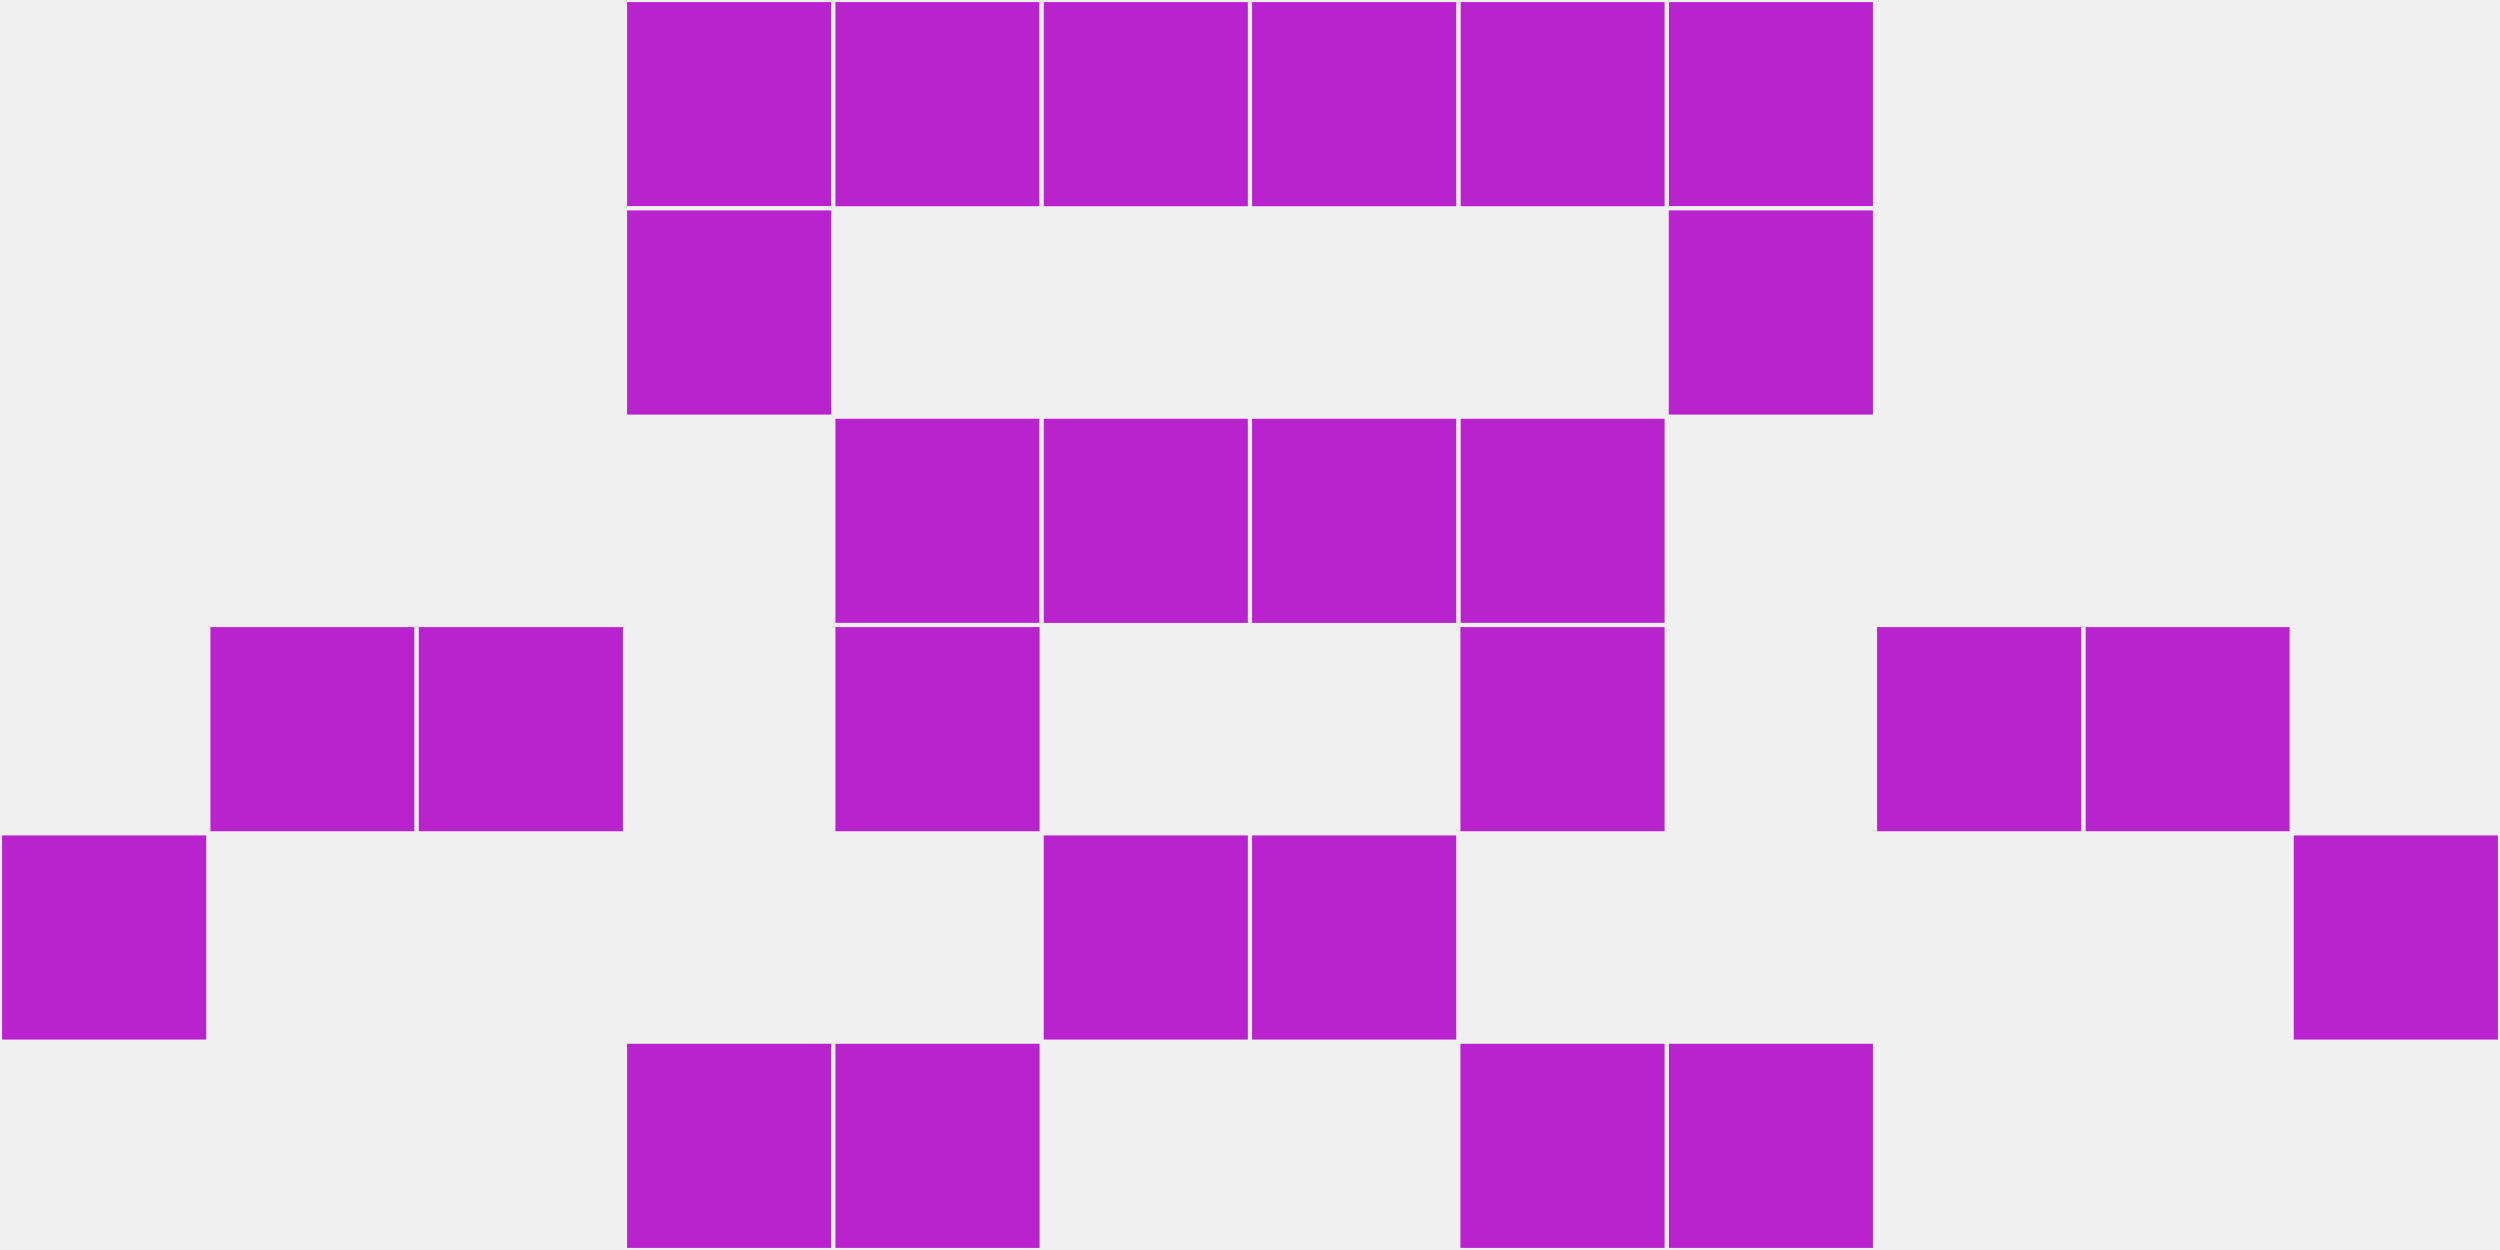
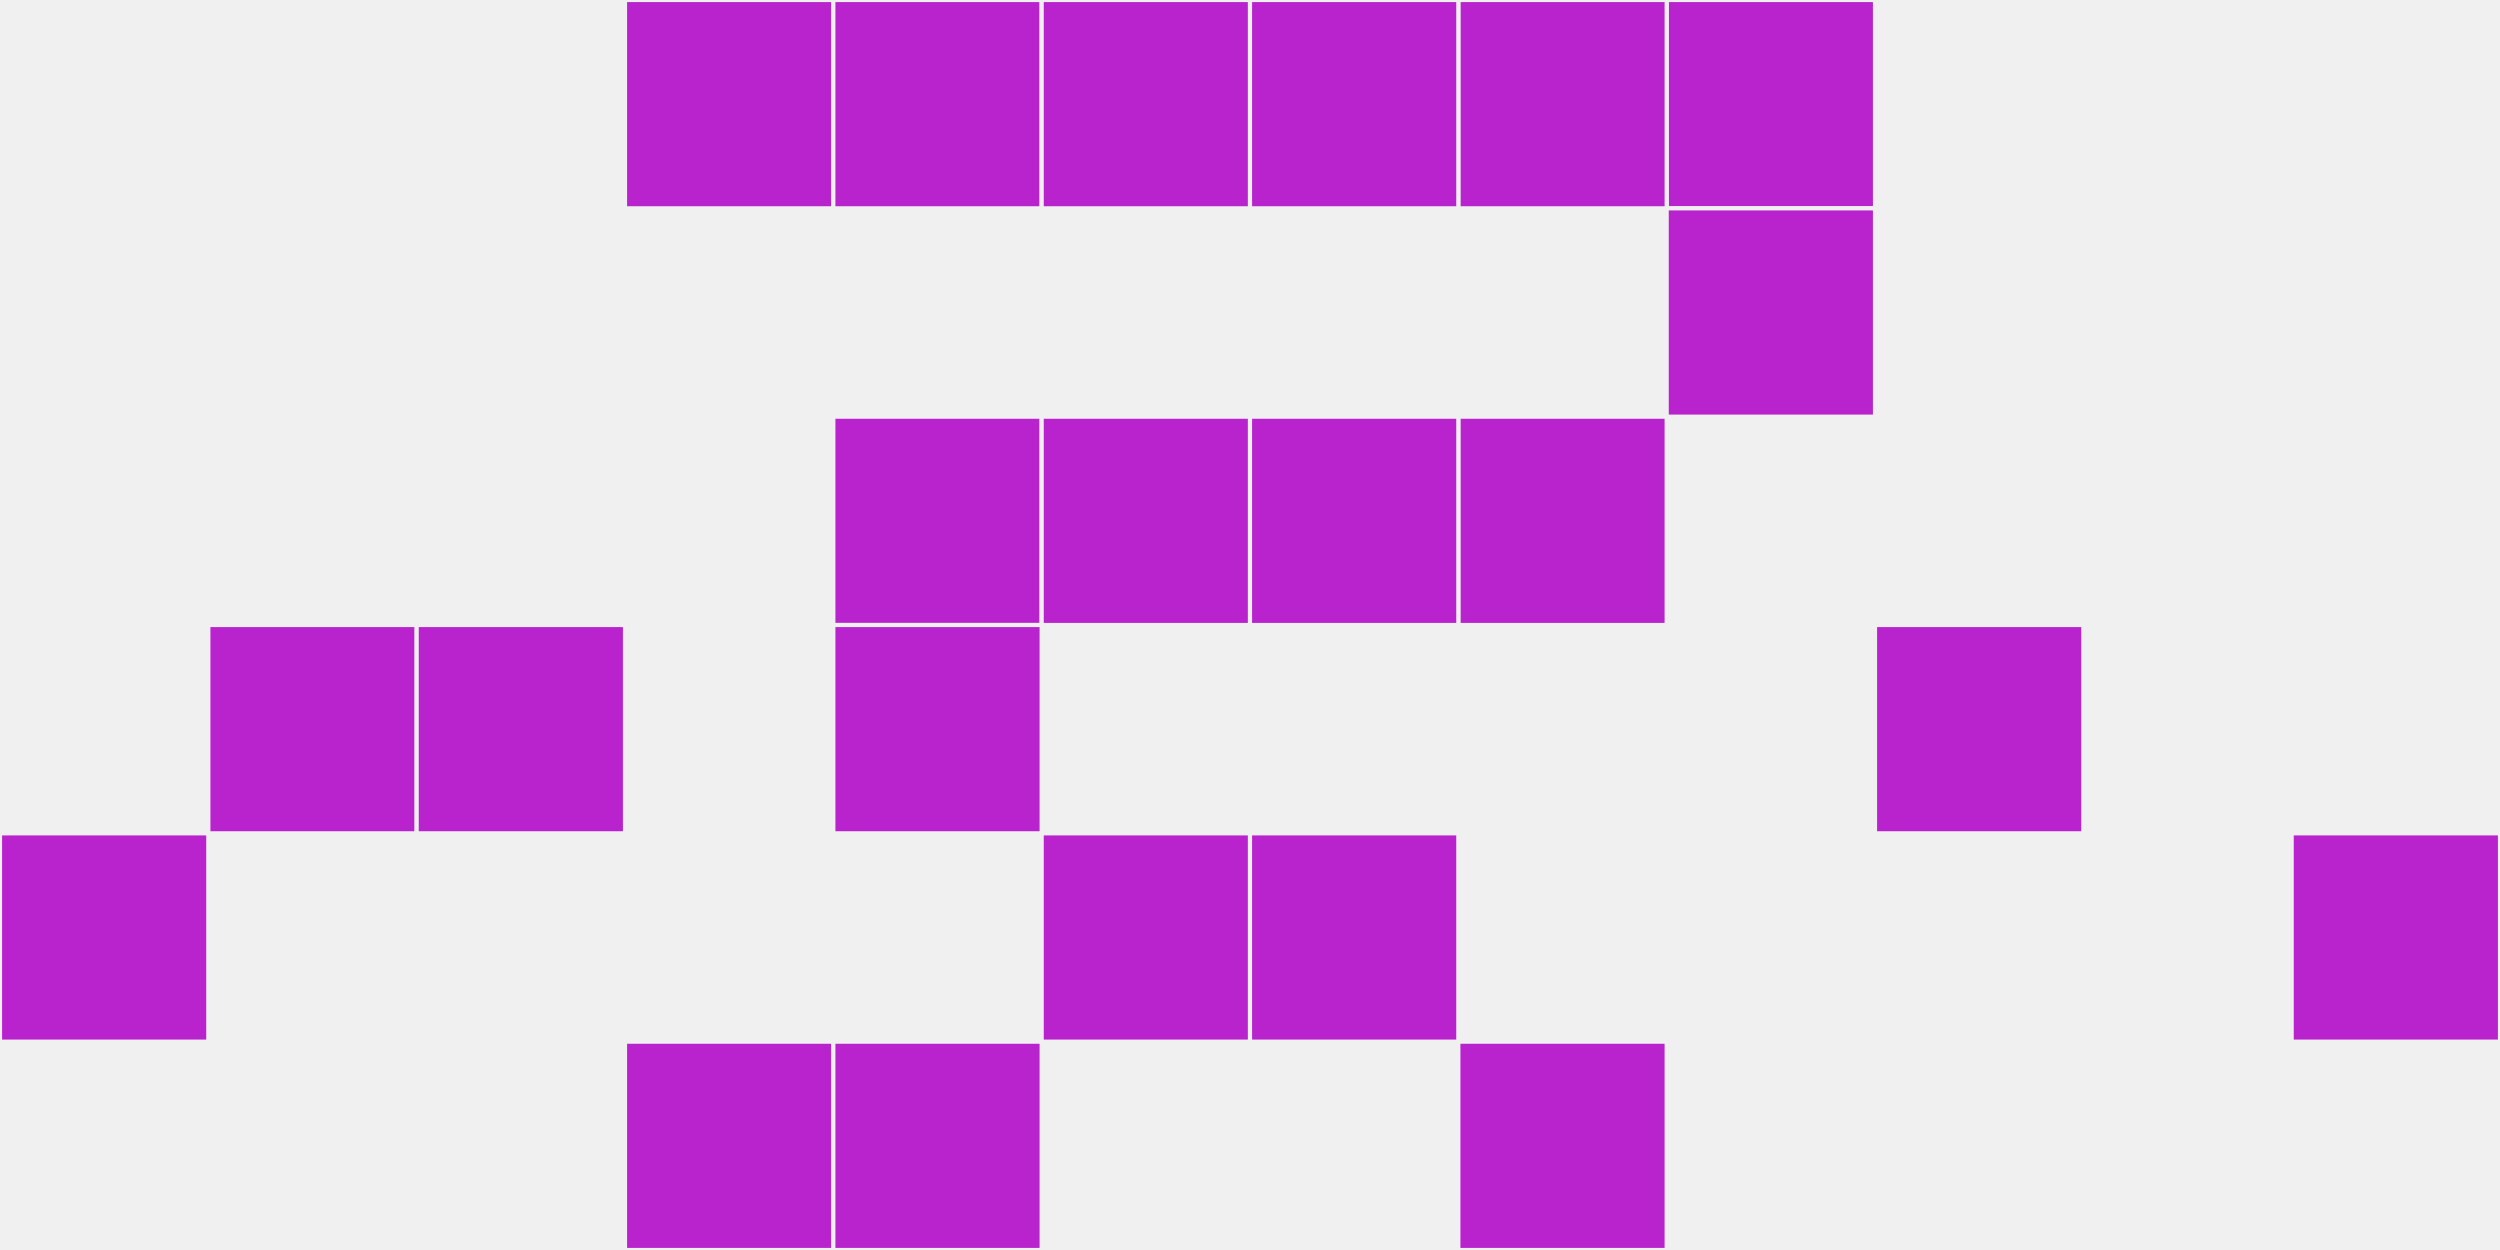
<svg xmlns="http://www.w3.org/2000/svg" width="12" height="6" viewBox="0 0 12 6" viewport-fill="red">
  <rect x="0" y="0" width="12" height="6" fill="#f0f0f0" />
  <rect x="0" y="4" width="1" height="1" fill="#b923ce" stroke="#f0f0f0" stroke-width="0.02" />
  <rect x="11" y="4" width="1" height="1" fill="#b923ce" stroke="#f0f0f0" stroke-width="0.02" />
  <rect x="1" y="3" width="1" height="1" fill="#b923ce" stroke="#f0f0f0" stroke-width="0.02" />
-   <rect x="10" y="3" width="1" height="1" fill="#b923ce" stroke="#f0f0f0" stroke-width="0.02" />
  <rect x="2" y="3" width="1" height="1" fill="#b923ce" stroke="#f0f0f0" stroke-width="0.02" />
  <rect x="9" y="3" width="1" height="1" fill="#b923ce" stroke="#f0f0f0" stroke-width="0.02" />
  <rect x="3" y="0" width="1" height="1" fill="#b923ce" stroke="#f0f0f0" stroke-width="0.02" />
  <rect x="8" y="0" width="1" height="1" fill="#b923ce" stroke="#f0f0f0" stroke-width="0.02" />
-   <rect x="3" y="1" width="1" height="1" fill="#b923ce" stroke="#f0f0f0" stroke-width="0.02" />
  <rect x="8" y="1" width="1" height="1" fill="#b923ce" stroke="#f0f0f0" stroke-width="0.02" />
  <rect x="3" y="5" width="1" height="1" fill="#b923ce" stroke="#f0f0f0" stroke-width="0.02" />
-   <rect x="8" y="5" width="1" height="1" fill="#b923ce" stroke="#f0f0f0" stroke-width="0.02" />
  <rect x="4" y="0" width="1" height="1" fill="#b923ce" stroke="#f0f0f0" stroke-width="0.02" />
  <rect x="7" y="0" width="1" height="1" fill="#b923ce" stroke="#f0f0f0" stroke-width="0.02" />
  <rect x="4" y="2" width="1" height="1" fill="#b923ce" stroke="#f0f0f0" stroke-width="0.02" />
  <rect x="7" y="2" width="1" height="1" fill="#b923ce" stroke="#f0f0f0" stroke-width="0.02" />
  <rect x="4" y="3" width="1" height="1" fill="#b923ce" stroke="#f0f0f0" stroke-width="0.02" />
-   <rect x="7" y="3" width="1" height="1" fill="#b923ce" stroke="#f0f0f0" stroke-width="0.02" />
  <rect x="4" y="5" width="1" height="1" fill="#b923ce" stroke="#f0f0f0" stroke-width="0.02" />
  <rect x="7" y="5" width="1" height="1" fill="#b923ce" stroke="#f0f0f0" stroke-width="0.02" />
  <rect x="5" y="0" width="1" height="1" fill="#b923ce" stroke="#f0f0f0" stroke-width="0.02" />
  <rect x="6" y="0" width="1" height="1" fill="#b923ce" stroke="#f0f0f0" stroke-width="0.02" />
  <rect x="5" y="2" width="1" height="1" fill="#b923ce" stroke="#f0f0f0" stroke-width="0.02" />
  <rect x="6" y="2" width="1" height="1" fill="#b923ce" stroke="#f0f0f0" stroke-width="0.02" />
  <rect x="5" y="4" width="1" height="1" fill="#b923ce" stroke="#f0f0f0" stroke-width="0.02" />
  <rect x="6" y="4" width="1" height="1" fill="#b923ce" stroke="#f0f0f0" stroke-width="0.02" />
</svg>